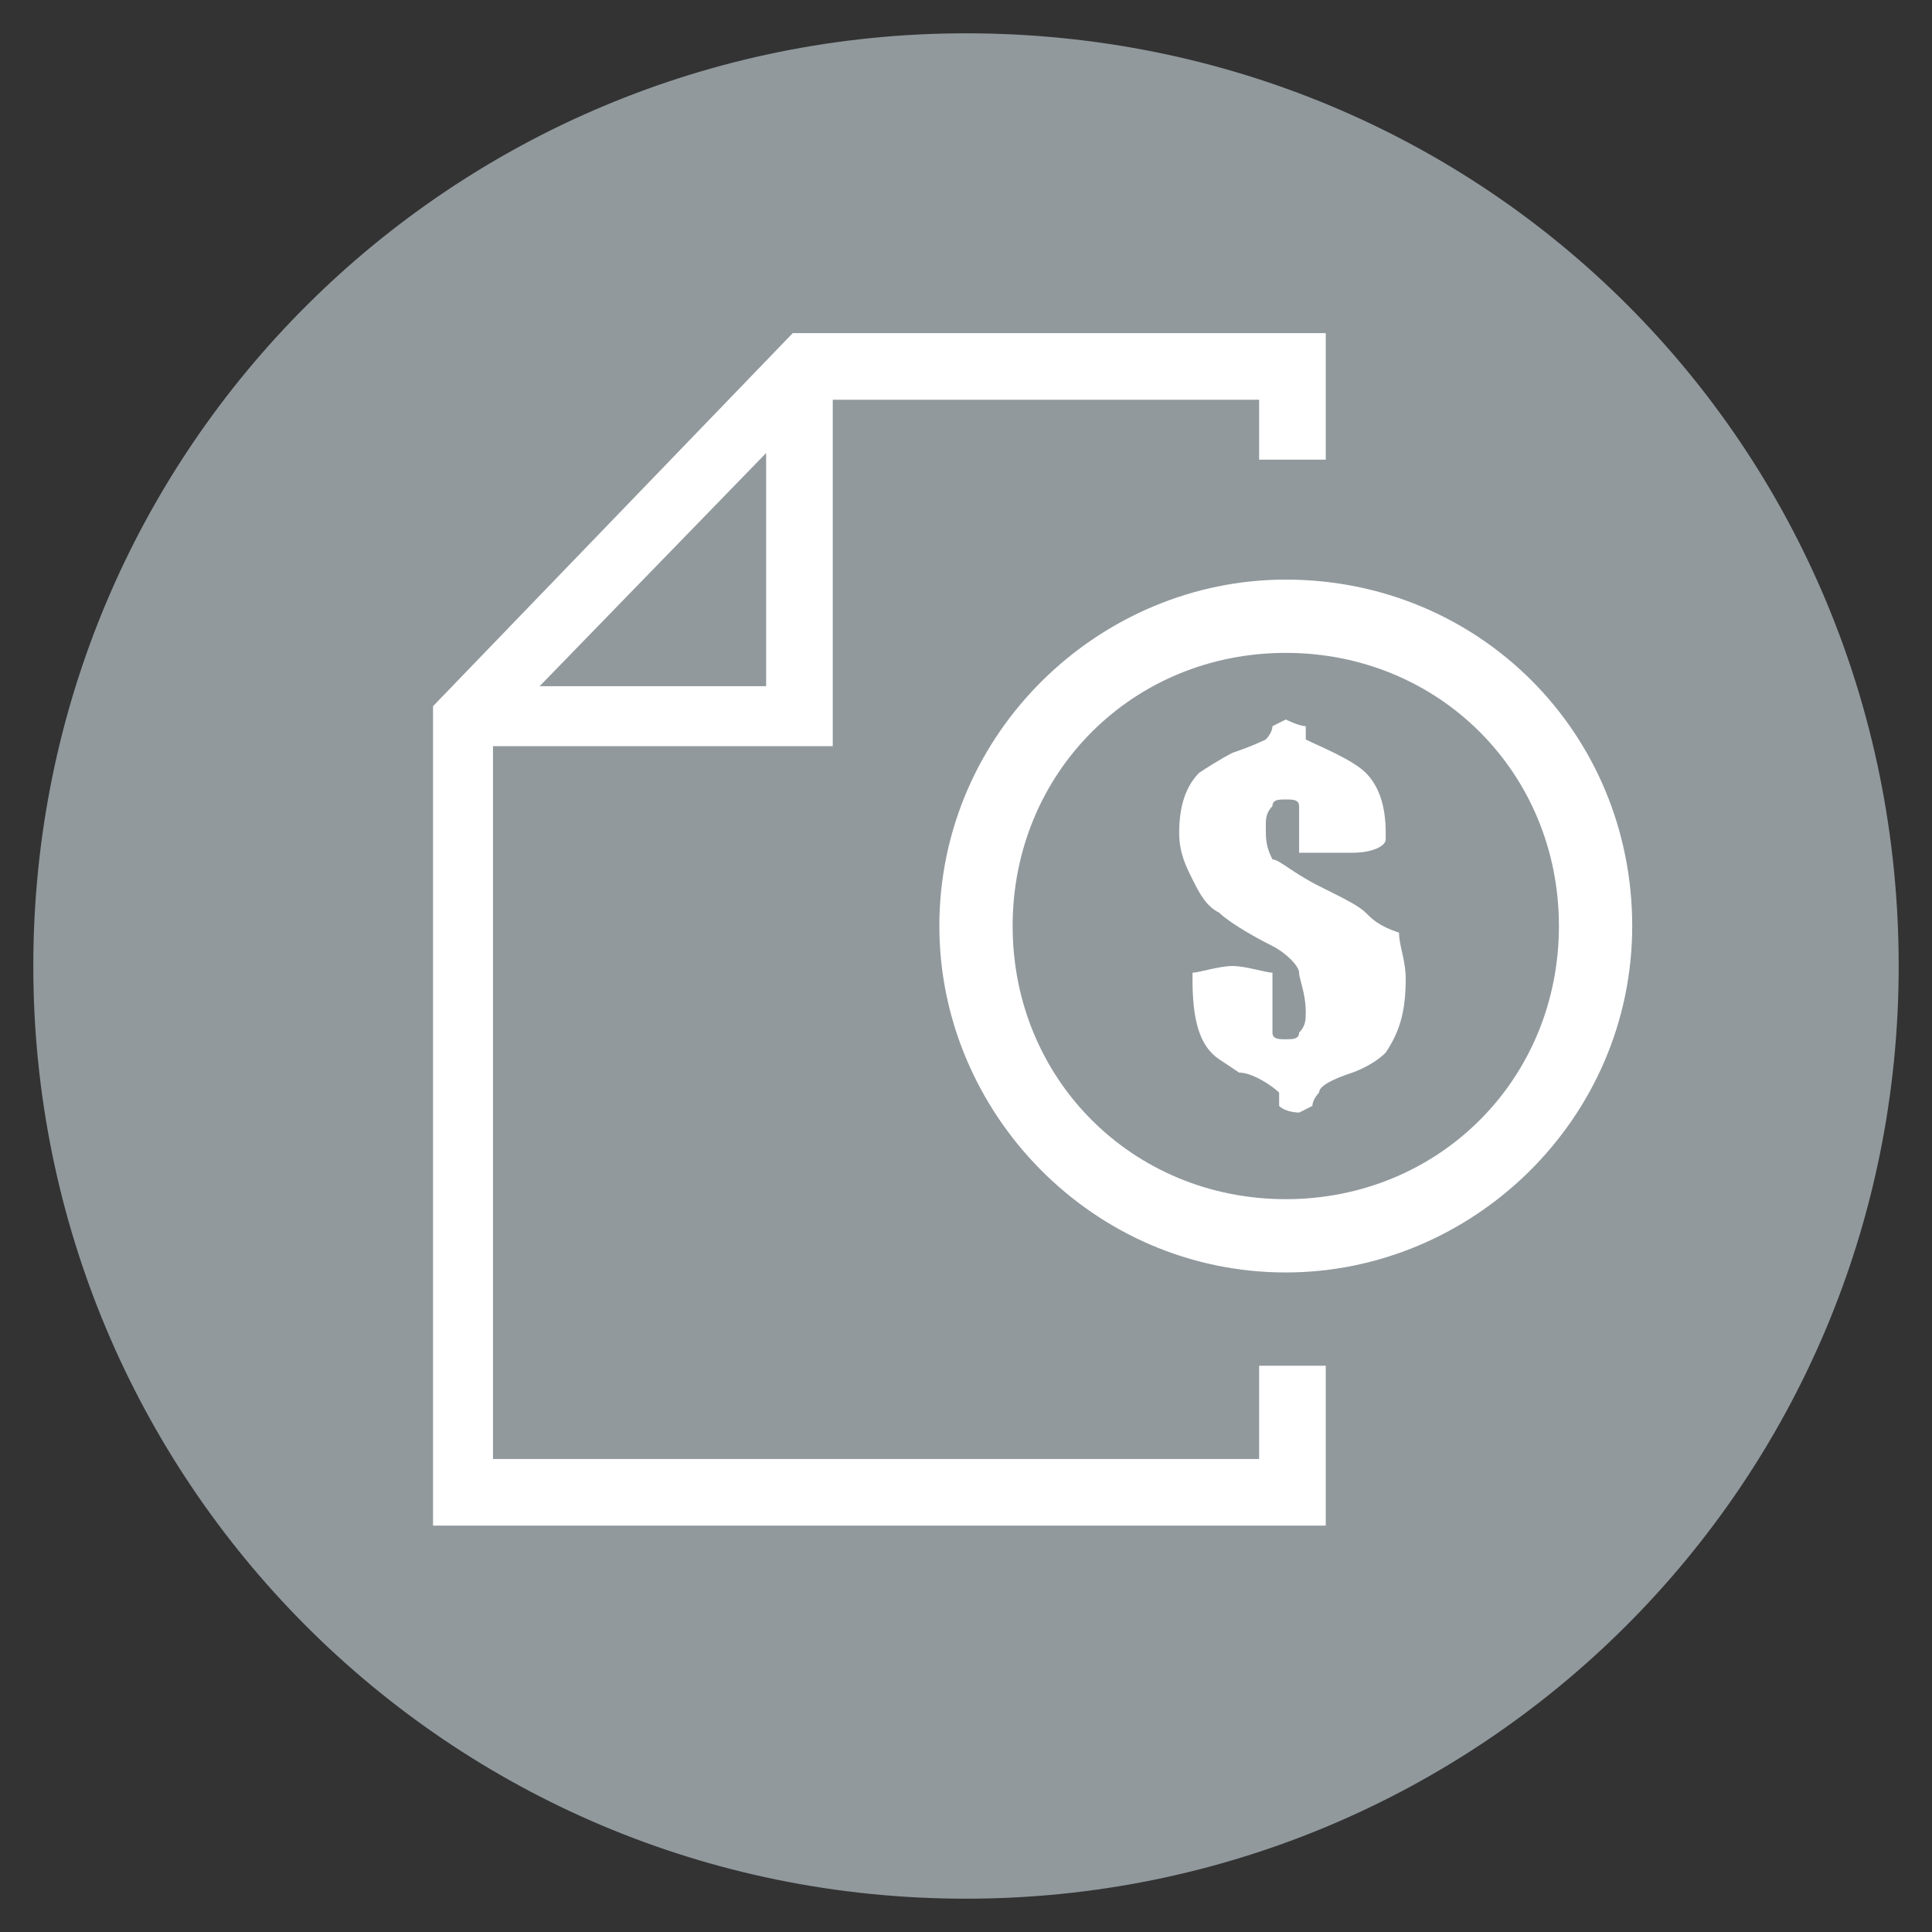
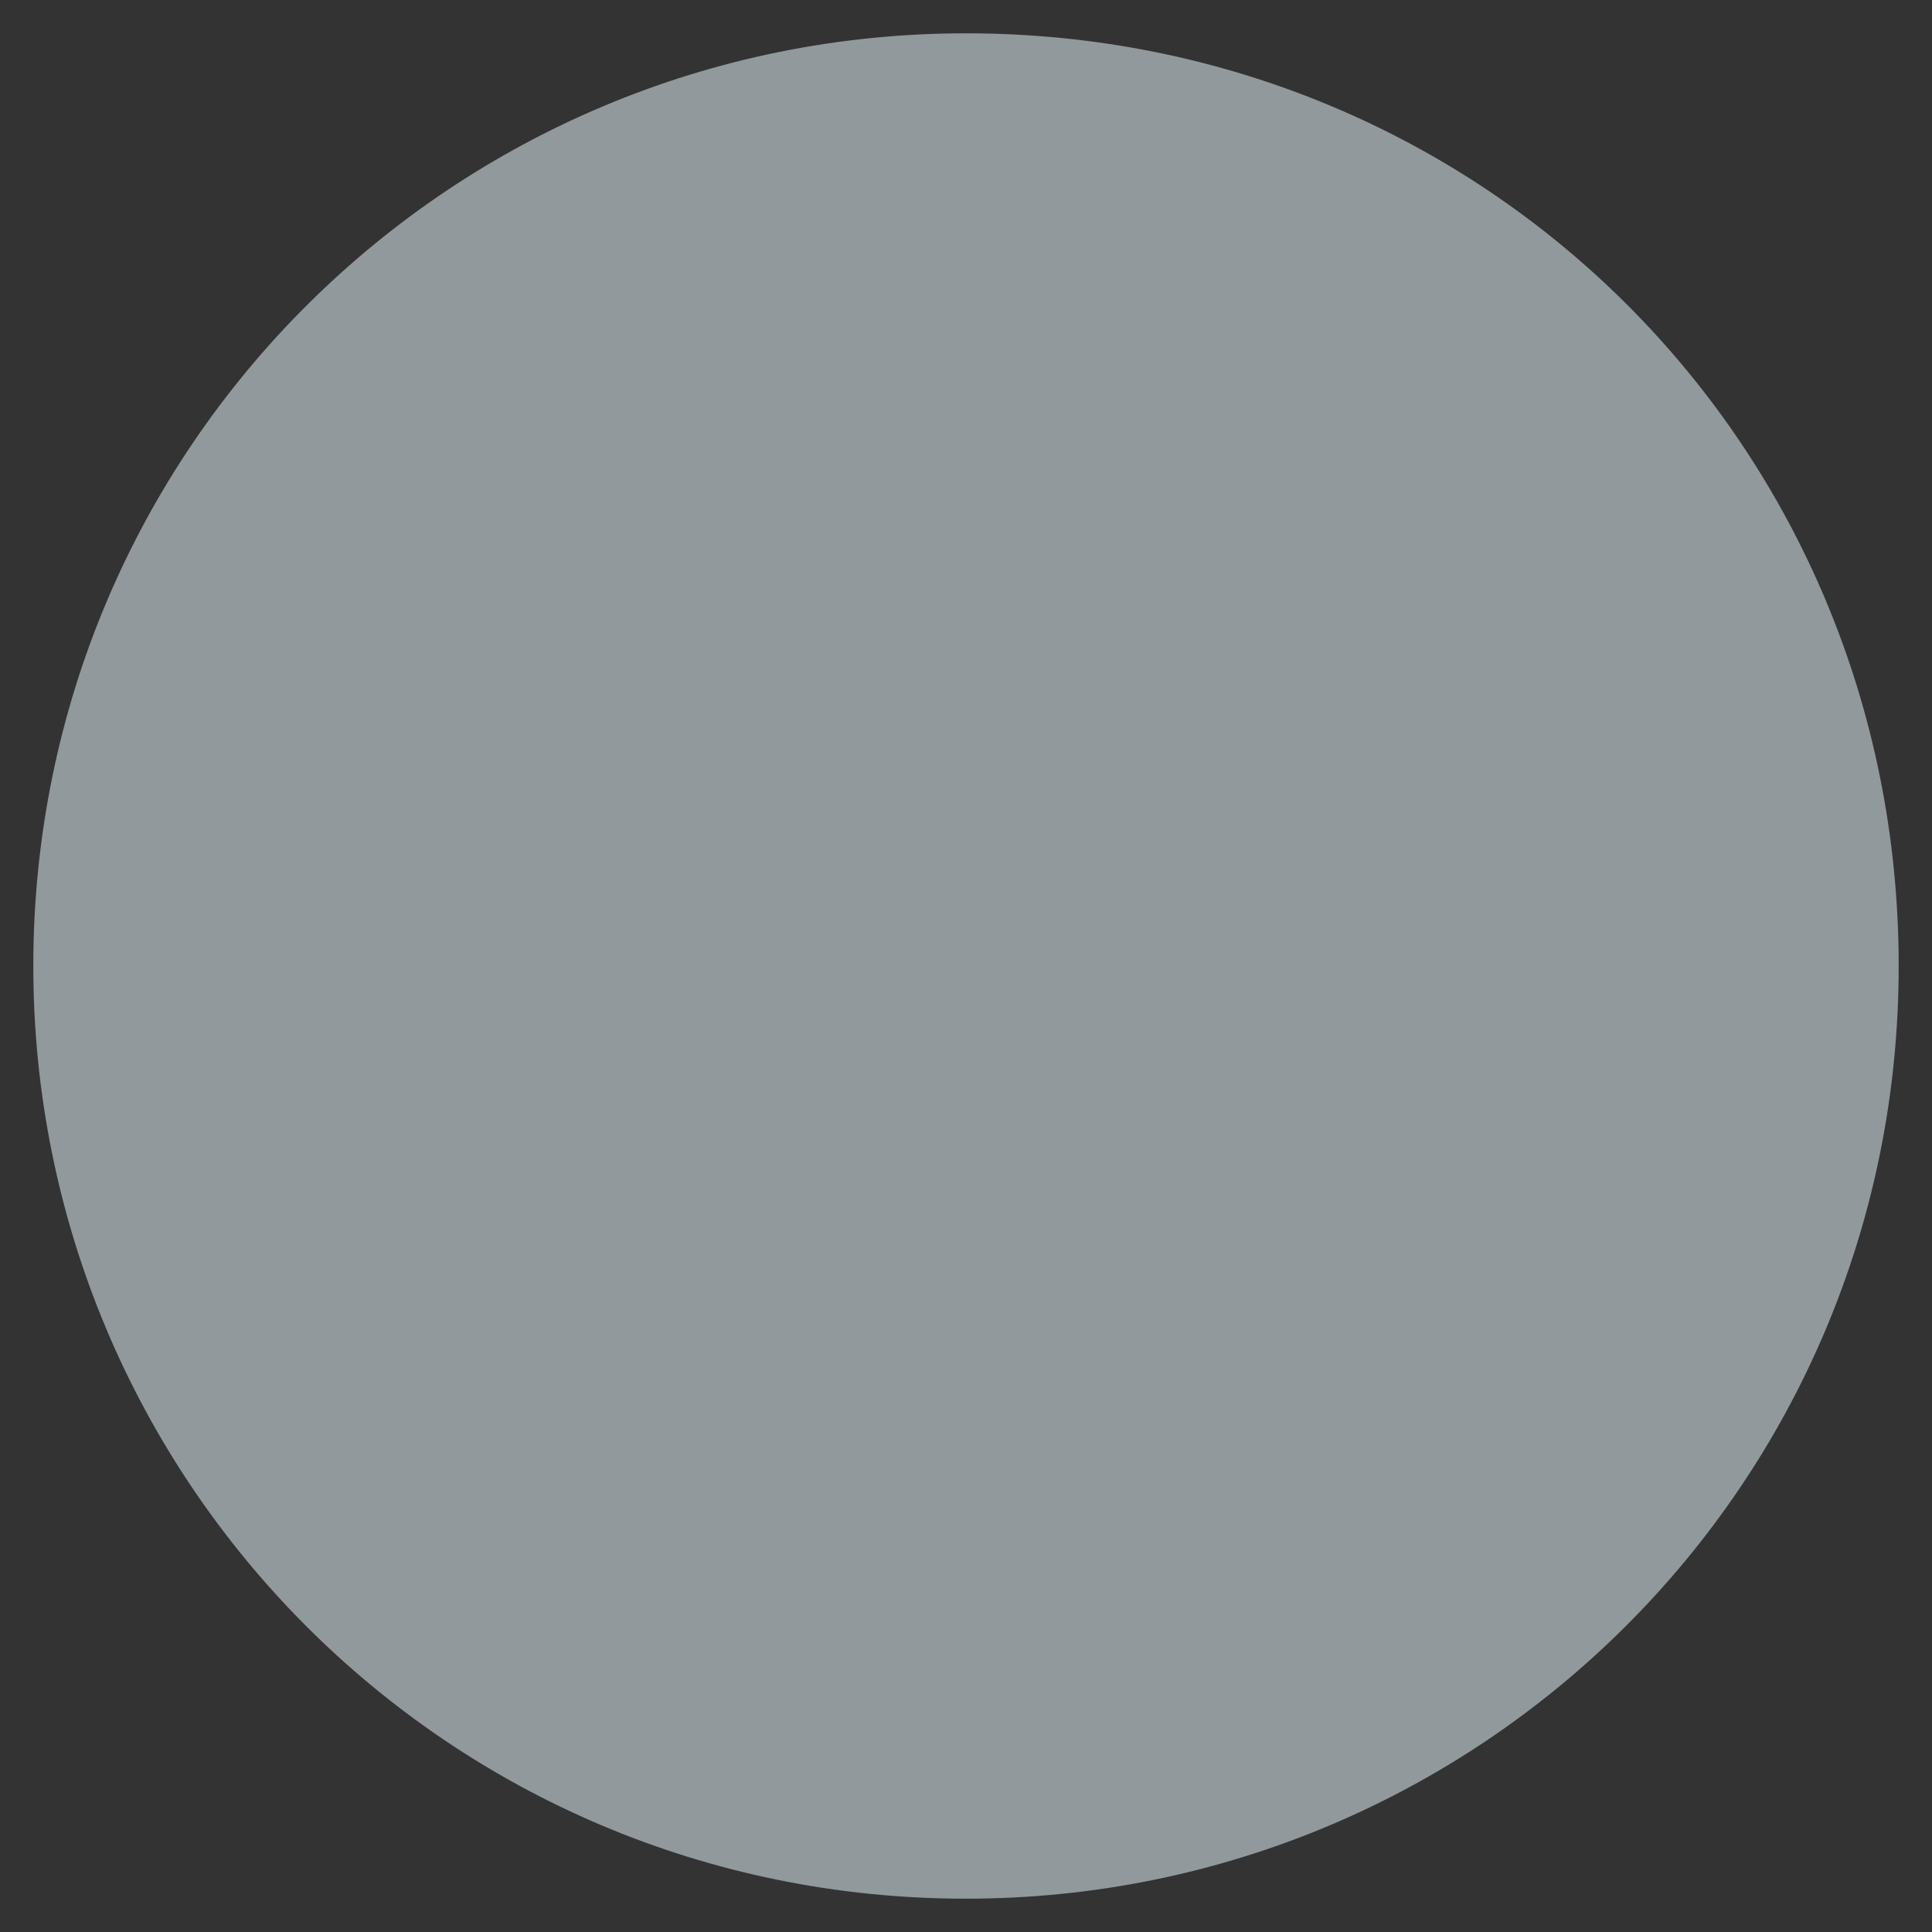
<svg xmlns="http://www.w3.org/2000/svg" version="1.0" id="icons" x="0px" y="0px" viewBox="0 0 29 29" style="enable-background:new 0 0 29 29;" xml:space="preserve">
  <rect x="0" y="0" width="29" height="29" fill="#333333" stroke="none" />
  <style type="text/css">
	.st0{fill:#91999D;}
	.st1{fill:#FFFFFF;}
	.st2{fill:#005FBC;}
	.st3{fill:#4E93C6;}
</style>
  <g>
    <path class="st0" d="M28.5,14.5c0,7.8-6.3,14-14,14c-7.8,0-14-6.3-14-14c0-7.8,6.3-14,14-14C22.3,0.5,28.5,6.7,28.5,14.5z" />
    <g>
-       <path class="st1" d="M18.8,21.9H7.4V11.2h5.1V6h6.4v0.9h1V5h-8l-5.4,5.6v12.3h13.4v-2.4h-1V21.9z M11.5,6.8v3.5H8.1L11.5,6.8z" />
-       <path class="st1" d="M19.3,8.7c-2.8,0-5.2,2.3-5.2,5.2c0,2.8,2.3,5.2,5.2,5.2c2.8,0,5.2-2.3,5.2-5.2C24.5,11,22.2,8.7,19.3,8.7z     M19.3,18c-2.3,0-4.1-1.8-4.1-4.1s1.8-4.1,4.1-4.1c2.3,0,4.1,1.8,4.1,4.1S21.6,18,19.3,18z" />
-       <path class="st1" d="M20.5,13.7c-0.1-0.1-0.3-0.2-0.7-0.4c-0.4-0.2-0.6-0.4-0.7-0.4C19,12.7,19,12.6,19,12.4c0-0.1,0-0.2,0.1-0.3    c0-0.1,0.1-0.1,0.2-0.1c0.1,0,0.2,0,0.2,0.1c0,0.1,0,0.1,0,0.1c0,0.1,0,0.2,0,0.4c0,0,0,0,0,0.1c0,0.1,0,0.1,0,0.1    c0.1,0,0.5,0,0.8,0c0.3,0,0.5-0.1,0.5-0.2c0,0,0,0,0-0.1c0-0.4-0.1-0.7-0.3-0.9c-0.2-0.2-0.7-0.4-0.9-0.5c0,0,0,0,0-0.1    c0-0.1,0-0.1,0-0.1c-0.1,0-0.3-0.1-0.3-0.1c0,0-0.2,0.1-0.2,0.1c0,0.1-0.1,0.2-0.1,0.2c0,0-0.2,0.1-0.5,0.2c0,0-0.2,0.1-0.5,0.3    c-0.2,0.2-0.3,0.5-0.3,0.9c0,0.3,0.1,0.5,0.2,0.7c0.1,0.2,0.2,0.4,0.4,0.5c0.1,0.1,0.4,0.3,0.8,0.5c0.2,0.1,0.4,0.3,0.4,0.4    c0,0.1,0.1,0.3,0.1,0.6c0,0.1,0,0.2-0.1,0.3c0,0.1-0.1,0.1-0.2,0.1c-0.1,0-0.2,0-0.2-0.1c0-0.1,0-0.1,0-0.1c0-0.2,0-0.4,0-0.6    c0,0,0,0,0-0.1c0-0.1,0-0.1,0-0.1c-0.1,0-0.4-0.1-0.6-0.1c-0.2,0-0.5,0.1-0.6,0.1c0,0,0,0,0,0.1c0,0.6,0.1,1,0.4,1.2    c0.3,0.2,0.3,0.2,0.3,0.2c0.2,0,0.5,0.2,0.6,0.3c0,0,0,0,0,0.1c0,0.1,0,0.1,0,0.1c0.1,0.1,0.3,0.1,0.3,0.1c0,0,0.2-0.1,0.2-0.1    c0-0.1,0.1-0.2,0.1-0.2c0-0.1,0.2-0.2,0.5-0.3c0,0,0.3-0.1,0.5-0.3c0.2-0.3,0.3-0.6,0.3-1.1c0-0.3-0.1-0.5-0.1-0.7    C20.7,13.9,20.6,13.8,20.5,13.7z" />
-     </g>
+       </g>
  </g>
</svg>